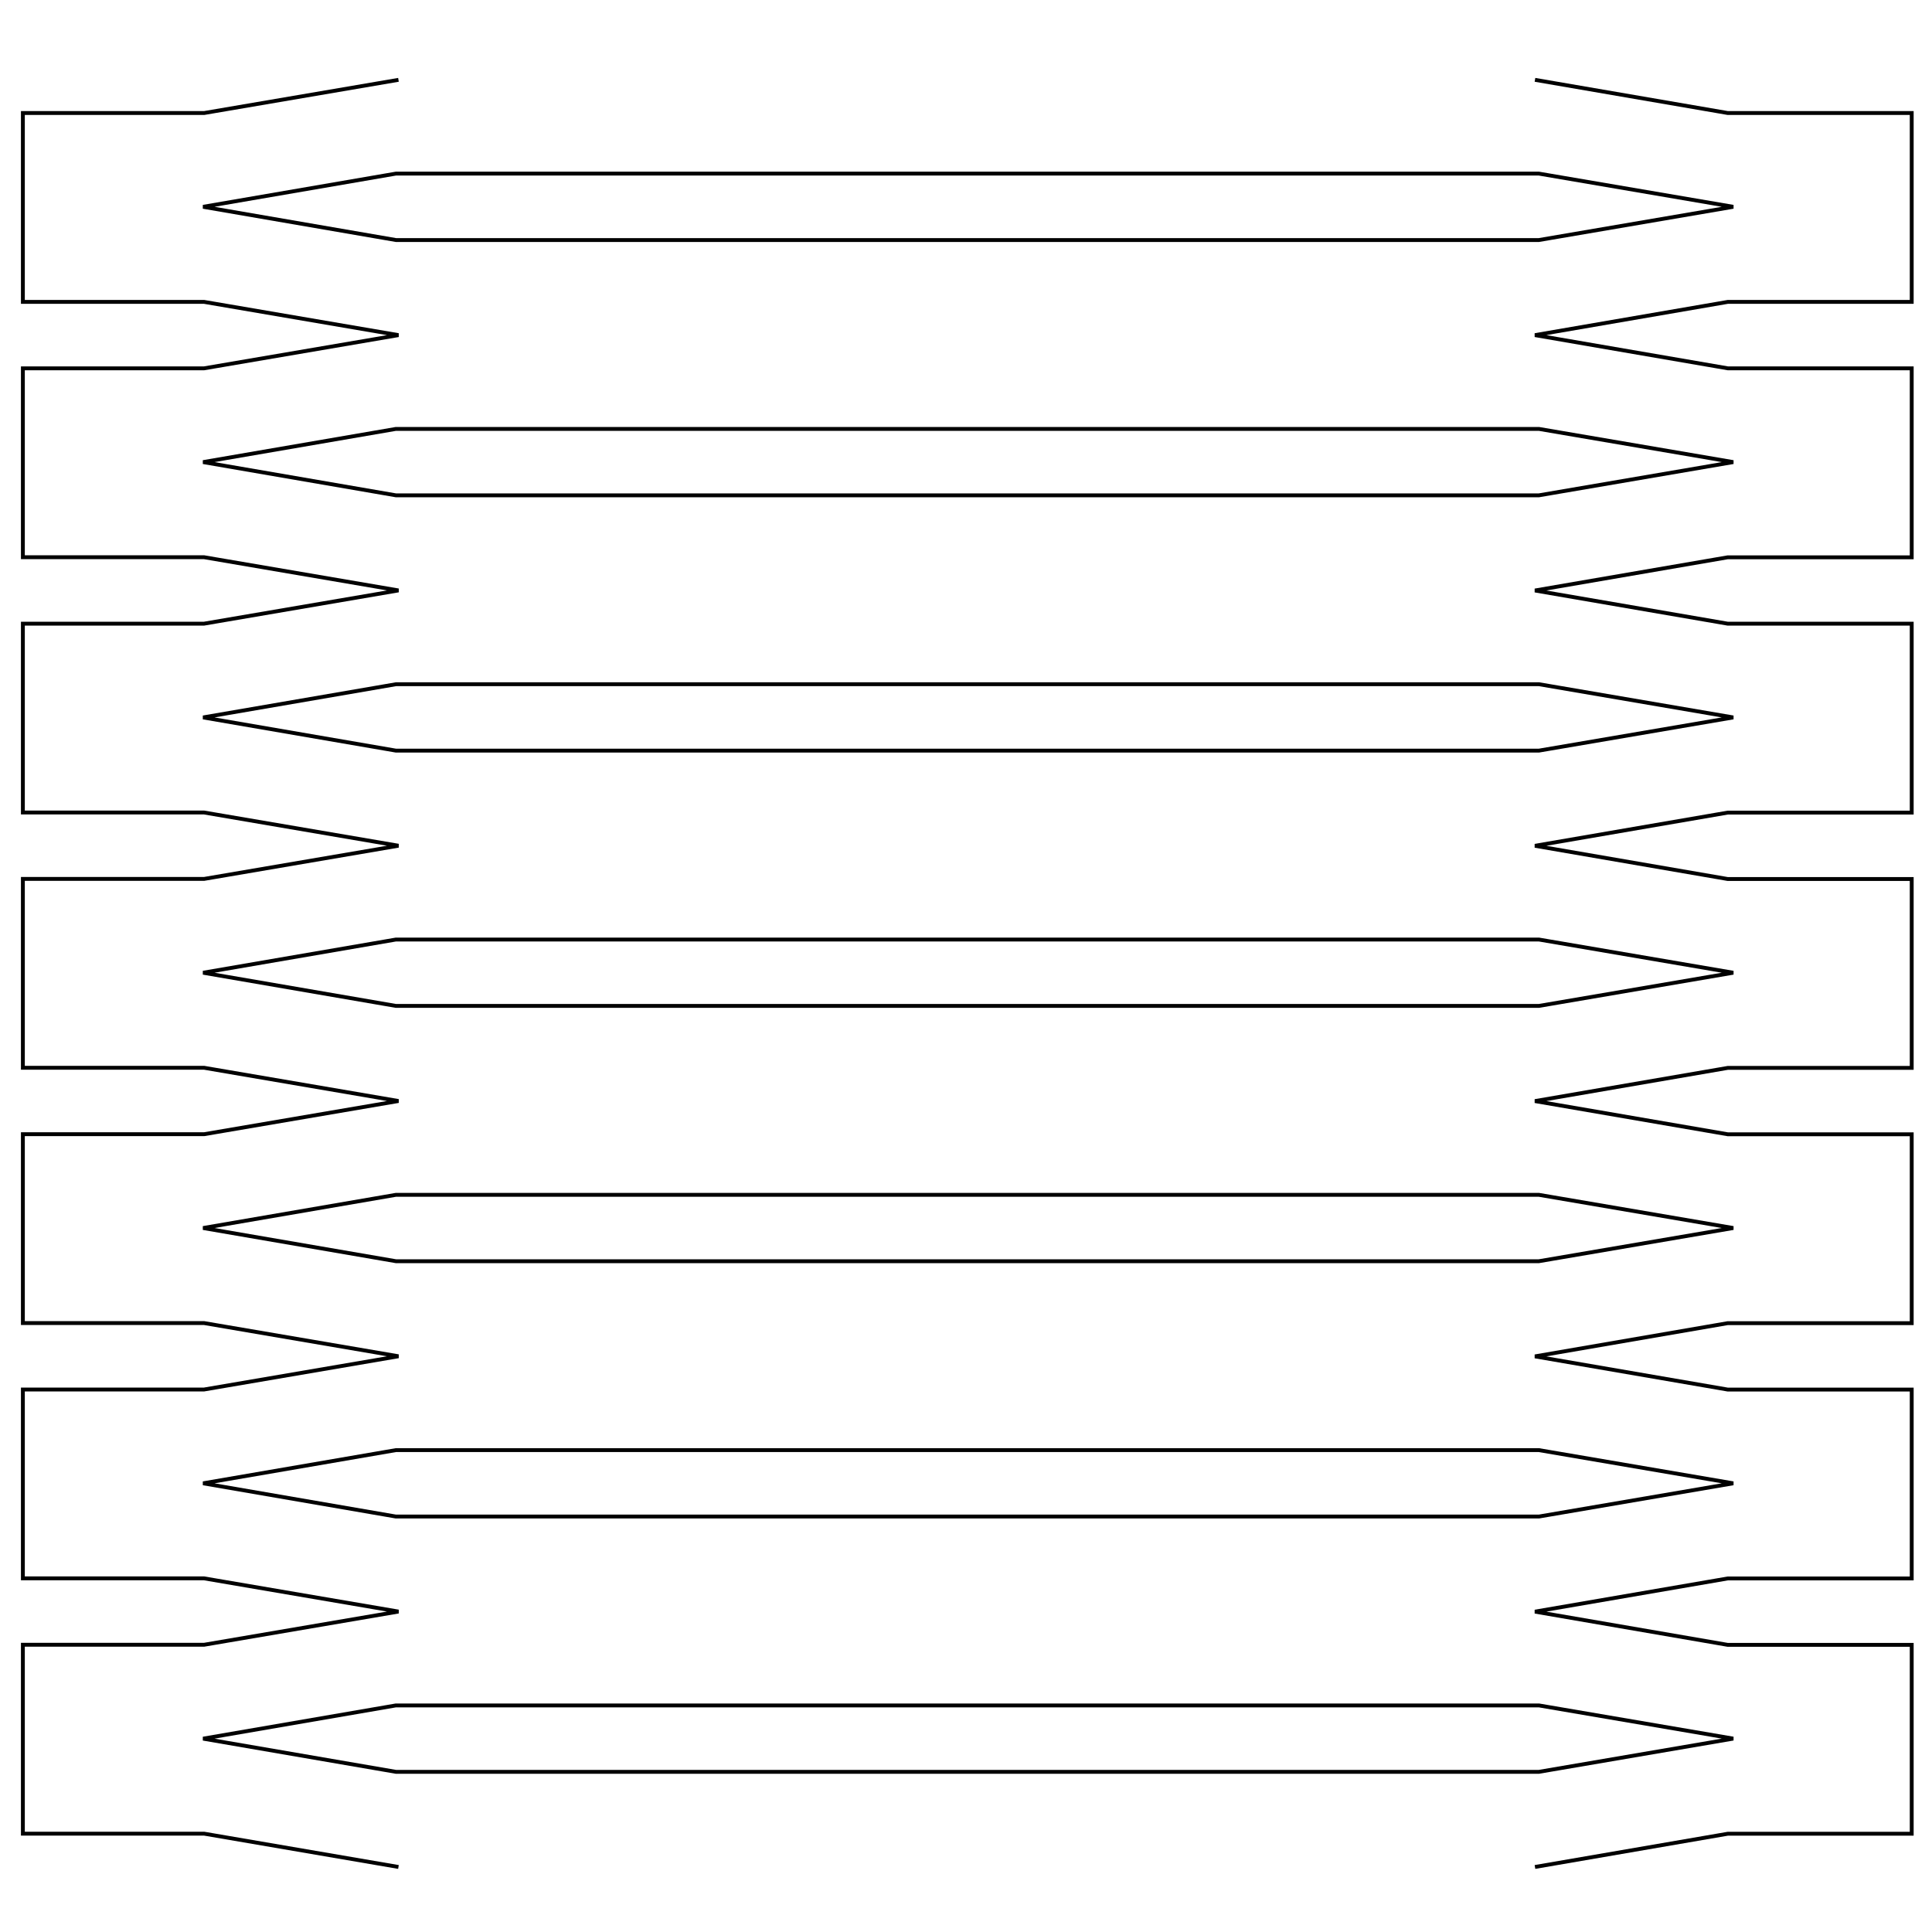
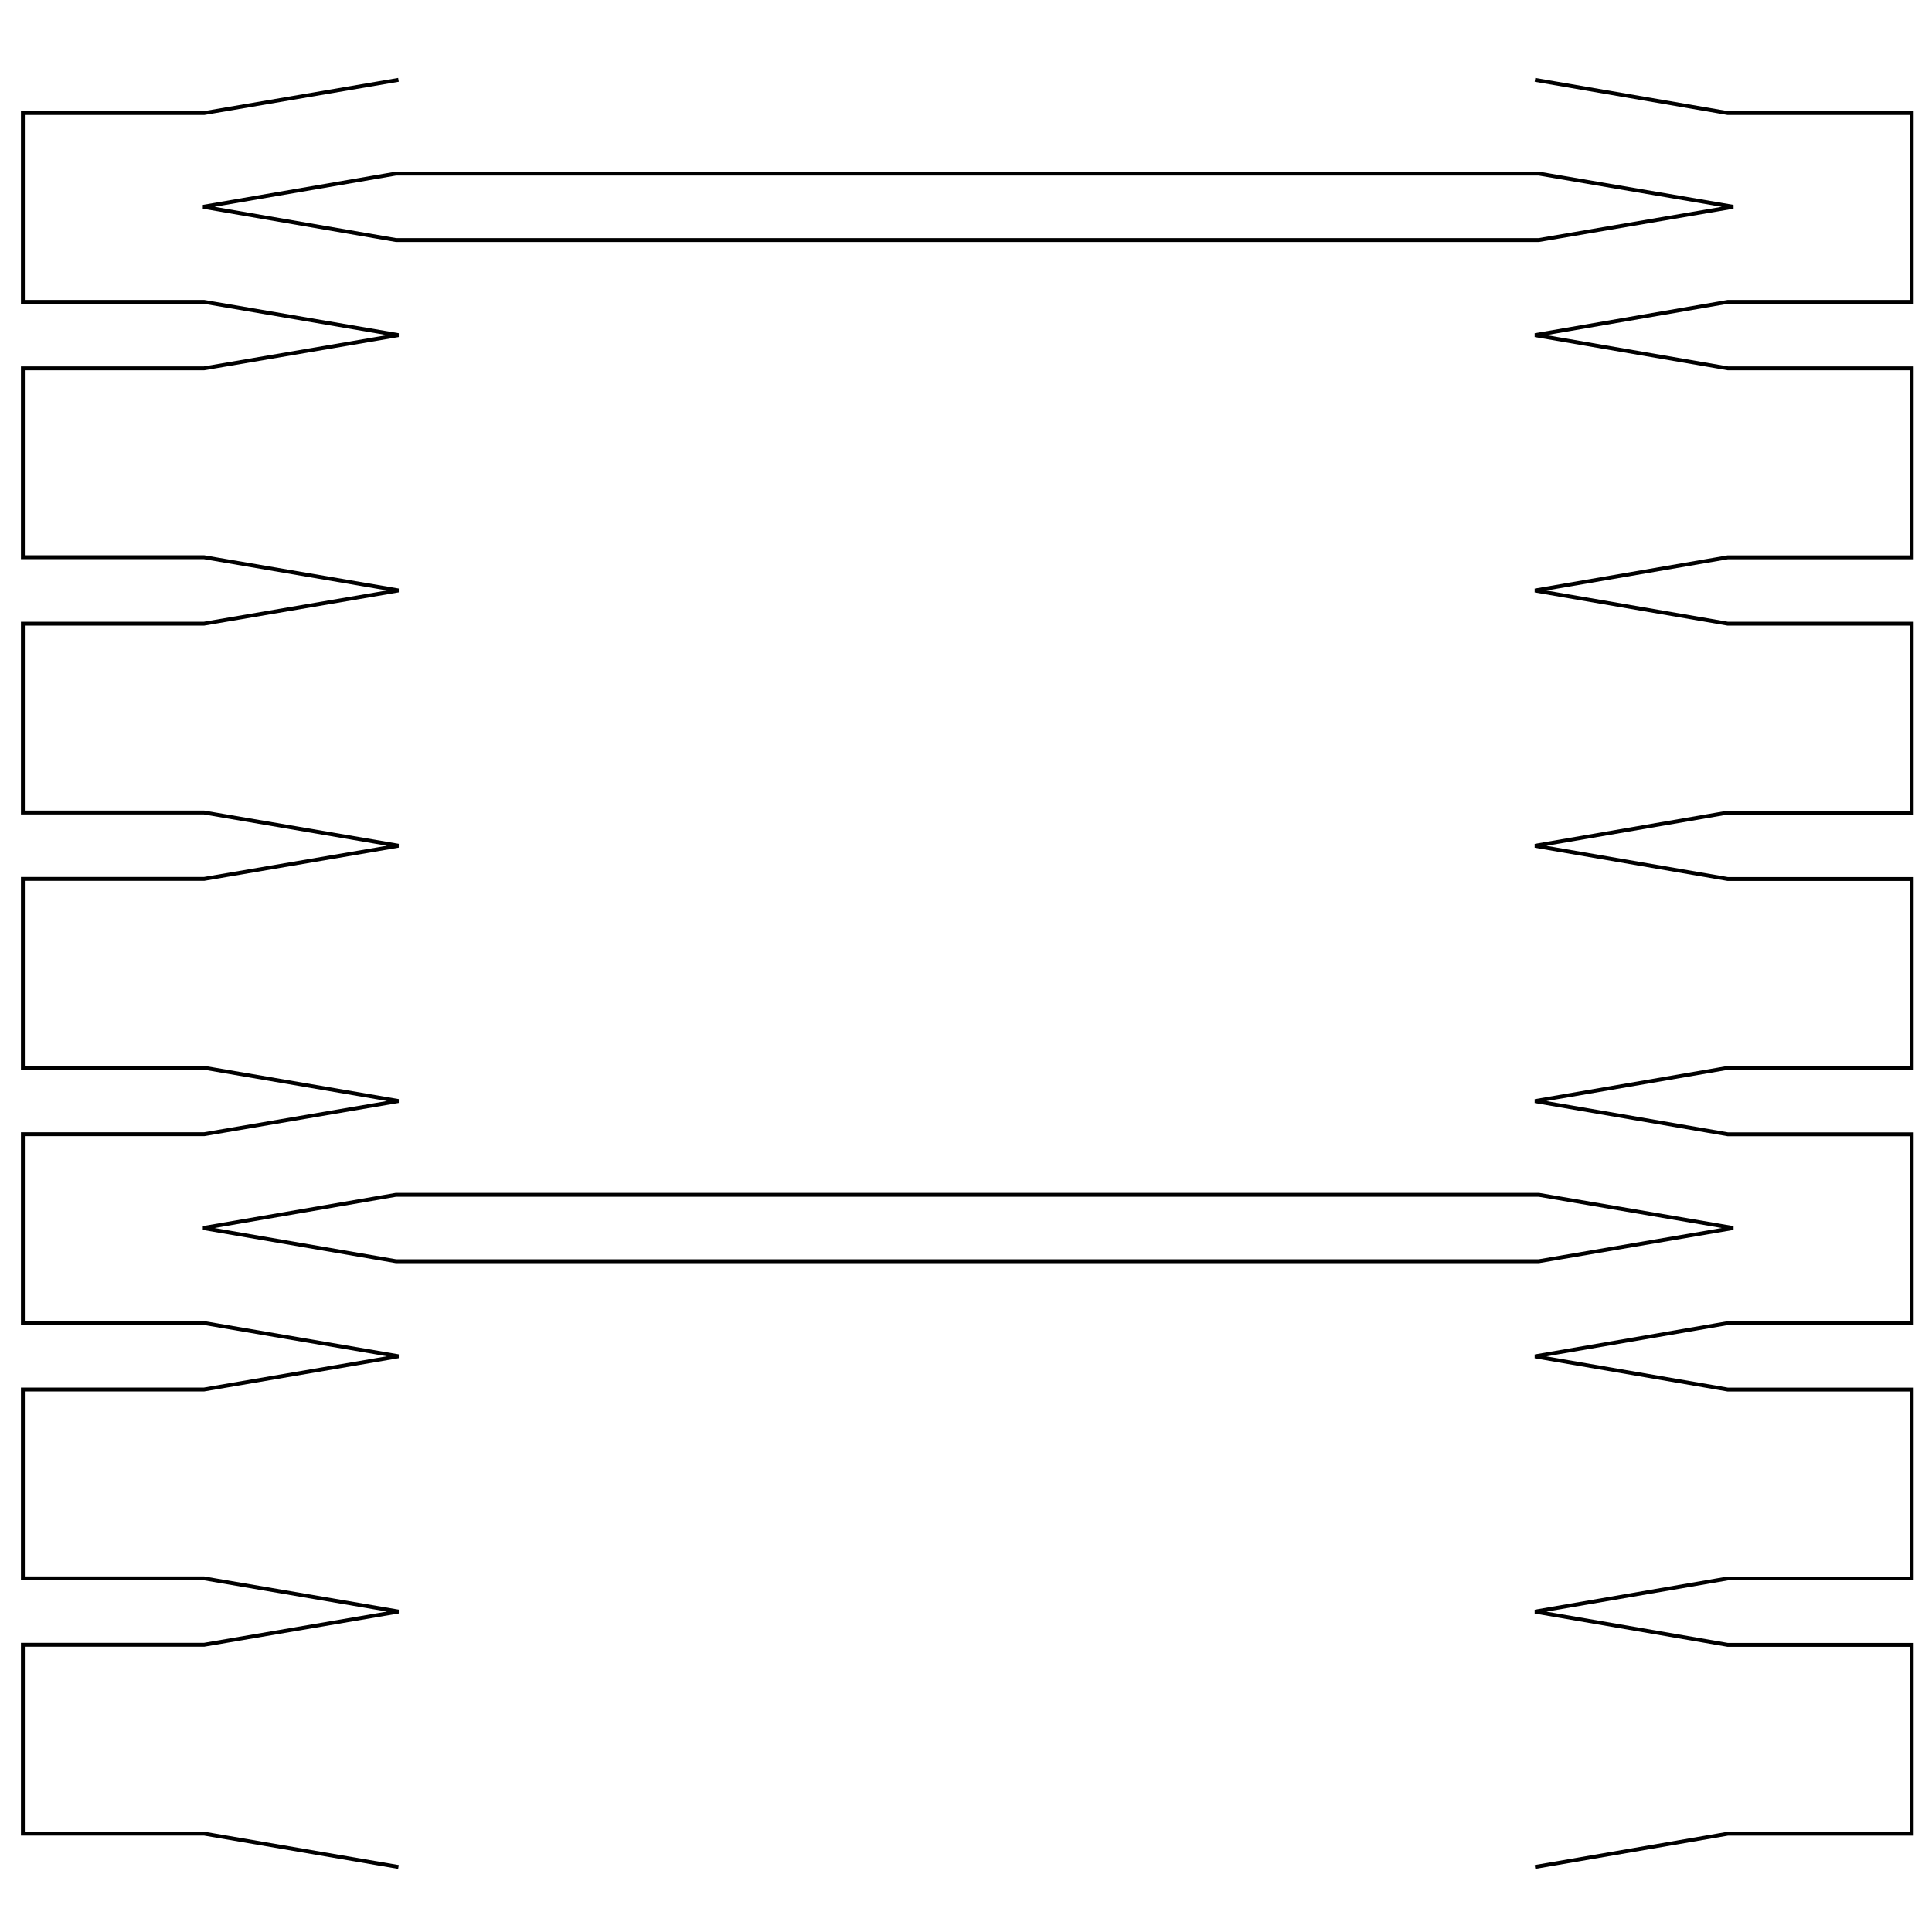
<svg xmlns="http://www.w3.org/2000/svg" id="Layer_1" data-name="Layer 1" viewBox="0 0 500 500">
  <defs>
    <style>
      .cls-1 {
        fill: none;
        stroke: #000;
      }
    </style>
  </defs>
  <polyline class="cls-1" points="103.12 20.66 52.83 29.25 5.92 29.25 5.92 78.13 52.83 78.13 103.12 86.73 52.83 95.32 5.92 95.32 5.92 144.21 52.83 144.21 103.12 152.8 52.83 161.4 5.92 161.4 5.92 210.28 52.83 210.28 103.12 218.87 52.83 227.46 5.92 227.46 5.92 276.34 52.83 276.34 103.12 284.94 52.83 293.53 5.92 293.53 5.92 342.41 52.83 342.41 103.12 351 52.83 359.6 5.92 359.6 5.92 408.48 52.83 408.48 103.12 417.07 52.83 425.66 5.92 425.66 5.92 474.55 52.83 474.55 103.12 483.17" />
  <polyline class="cls-1" points="397.25 483.17 447.14 474.57 494.75 474.57 494.75 425.69 447.14 425.69 397.25 417.09 447.14 408.5 494.75 408.5 494.75 359.62 447.14 359.62 397.25 351.03 447.14 342.43 494.75 342.43 494.75 293.55 447.14 293.55 397.25 284.96 447.14 276.37 494.75 276.37 494.75 227.49 447.14 227.49 397.25 218.89 447.14 210.3 494.75 210.3 494.75 161.41 447.14 161.41 397.25 152.82 447.14 144.23 494.75 144.23 494.75 95.32 447.14 95.32 397.25 86.73 447.14 78.13 494.75 78.13 494.75 29.25 447.14 29.25 397.25 20.66" />
-   <polygon class="cls-1" points="398.27 441.36 448.56 449.95 398.27 458.55 102.46 458.55 52.57 449.96 102.46 441.36 398.27 441.36" />
-   <polygon class="cls-1" points="398.27 375.29 448.56 383.88 398.27 392.48 102.46 392.48 52.57 383.88 102.46 375.29 398.27 375.29" />
  <polygon class="cls-1" points="398.27 309.22 448.56 317.81 398.27 326.4 102.46 326.4 52.57 317.81 102.46 309.22 398.27 309.22" />
-   <polygon class="cls-1" points="398.27 243.15 448.56 251.74 398.27 260.33 102.46 260.33 52.57 251.74 102.46 243.15 398.27 243.15" />
-   <polygon class="cls-1" points="398.27 177.07 448.56 185.67 398.27 194.26 102.46 194.26 52.57 185.67 102.46 177.08 398.27 177.07" />
-   <polygon class="cls-1" points="398.27 111 448.56 119.59 398.27 128.19 102.46 128.19 52.57 119.59 102.46 111 398.27 111" />
  <polygon class="cls-1" points="102.46 62.12 52.57 53.52 102.46 44.93 398.27 44.93 448.56 53.52 398.27 62.12 102.46 62.12" />
</svg>